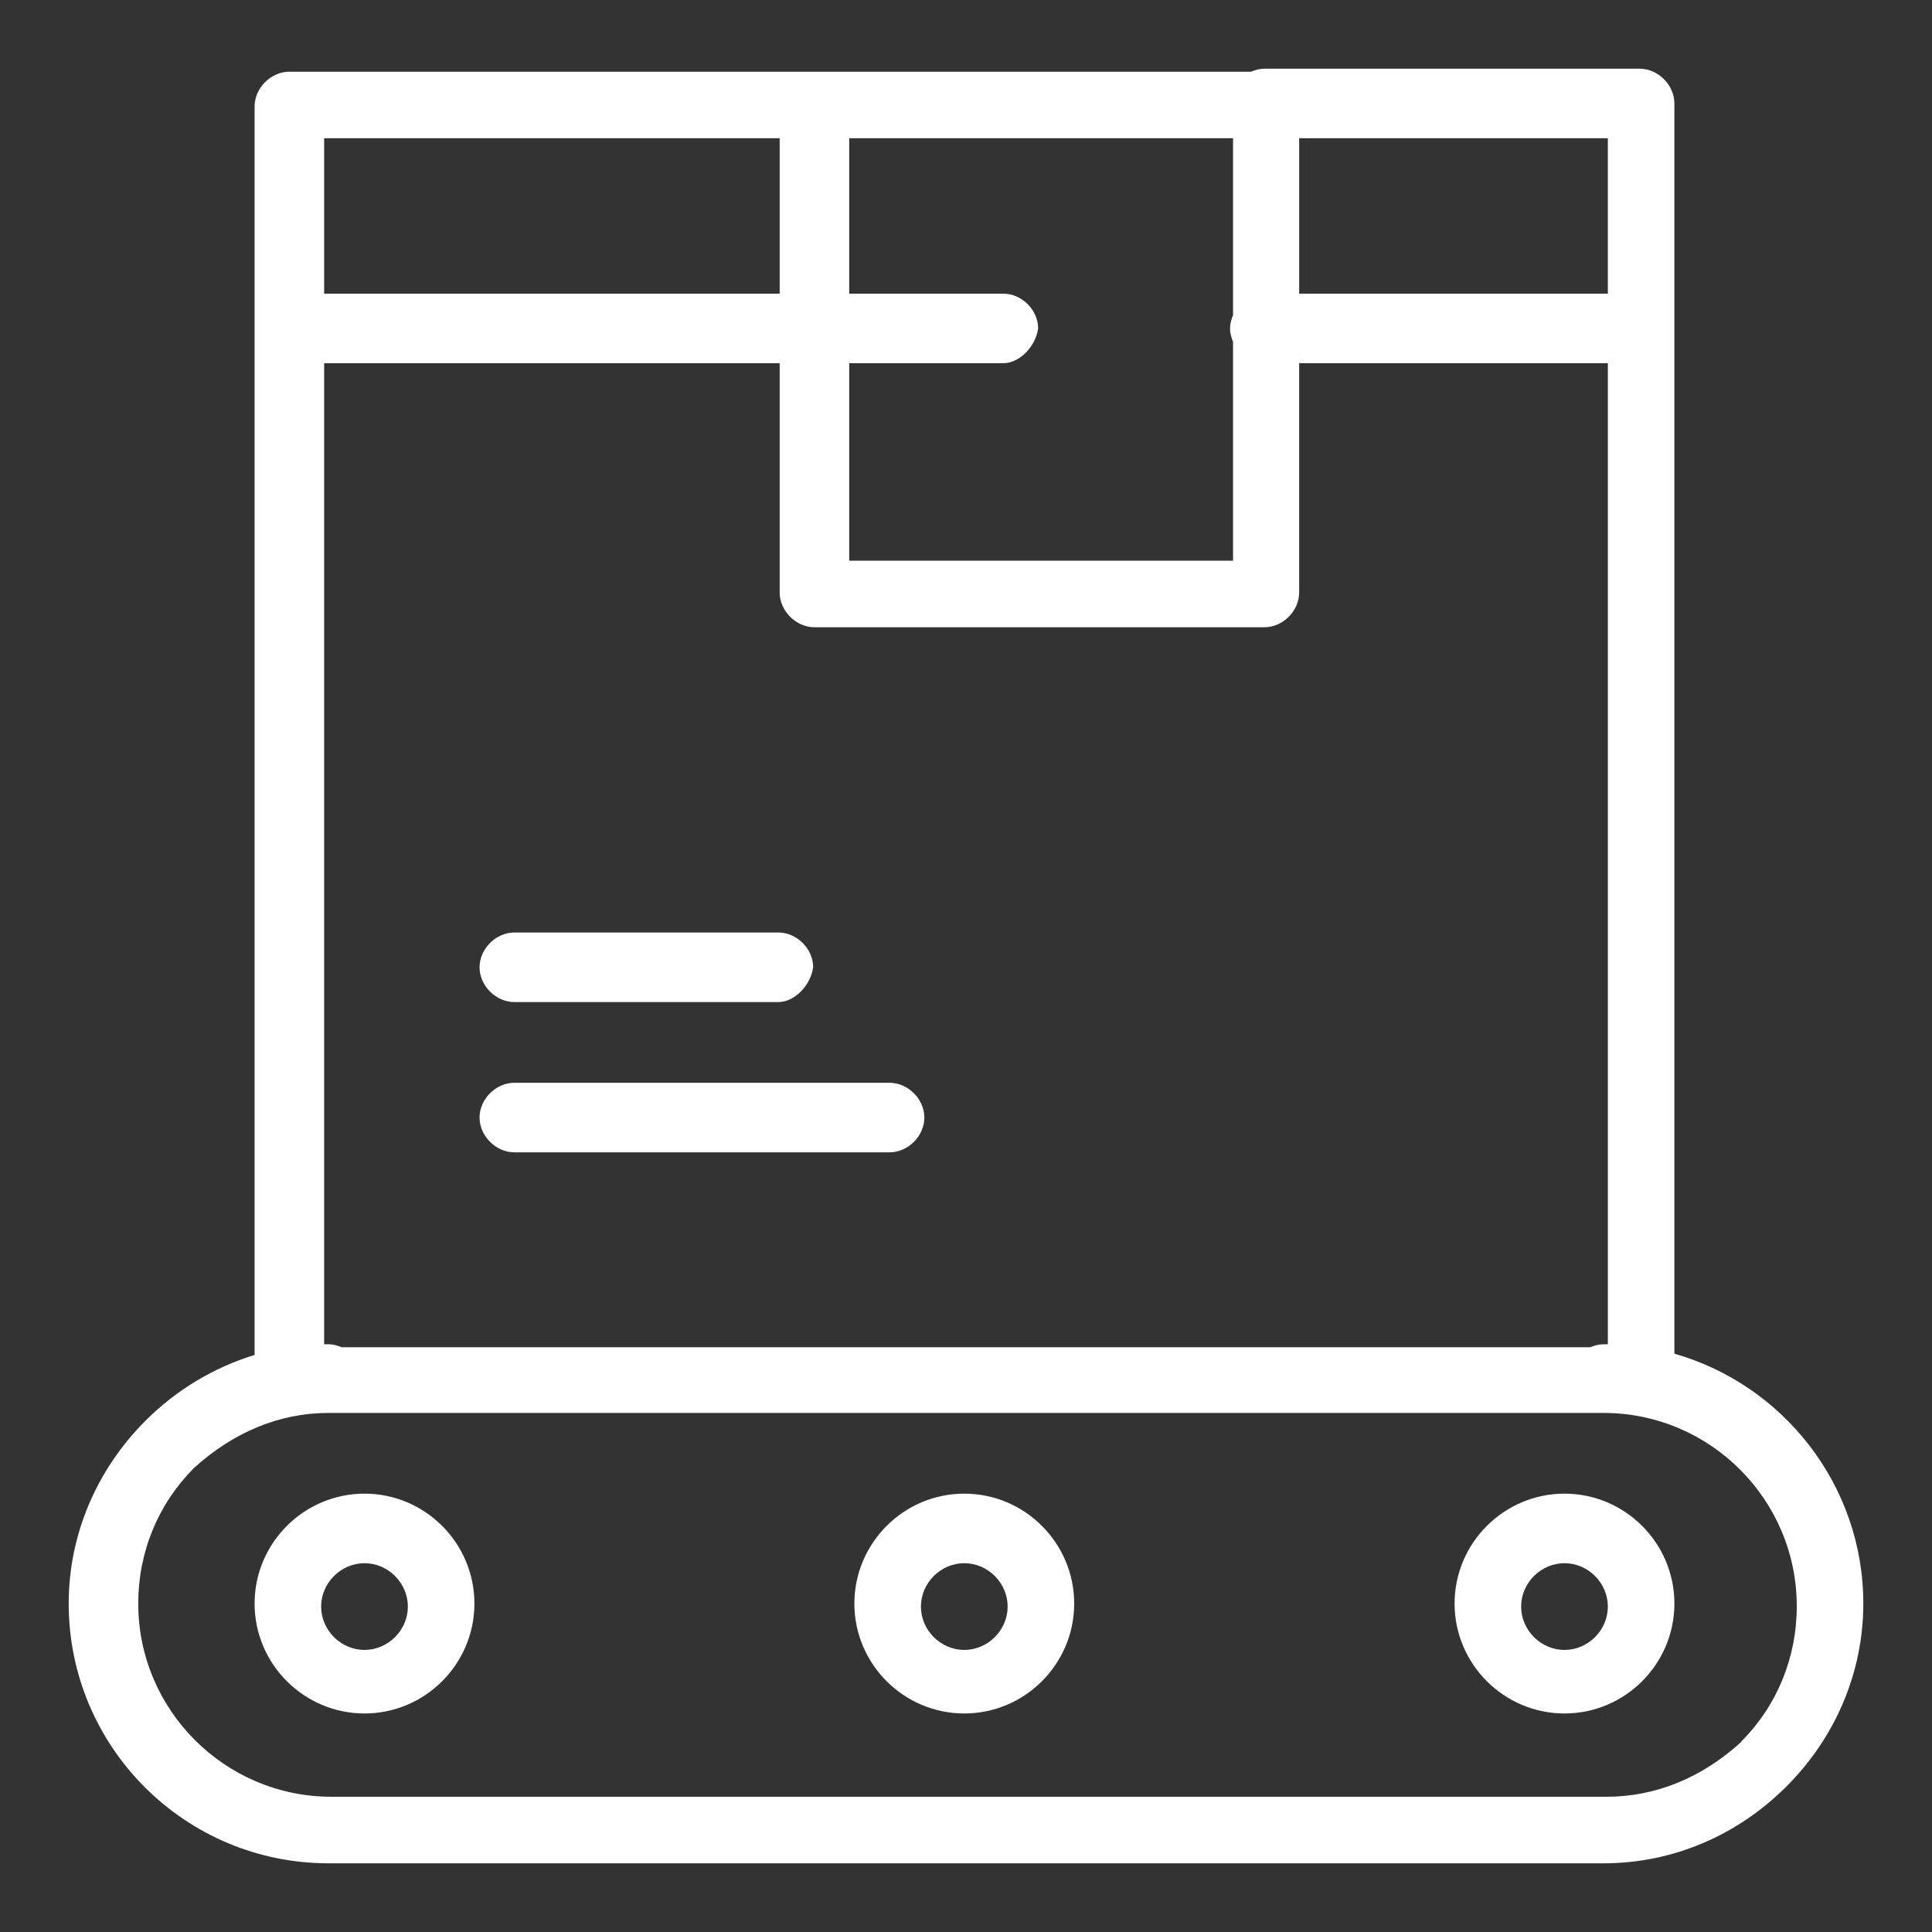
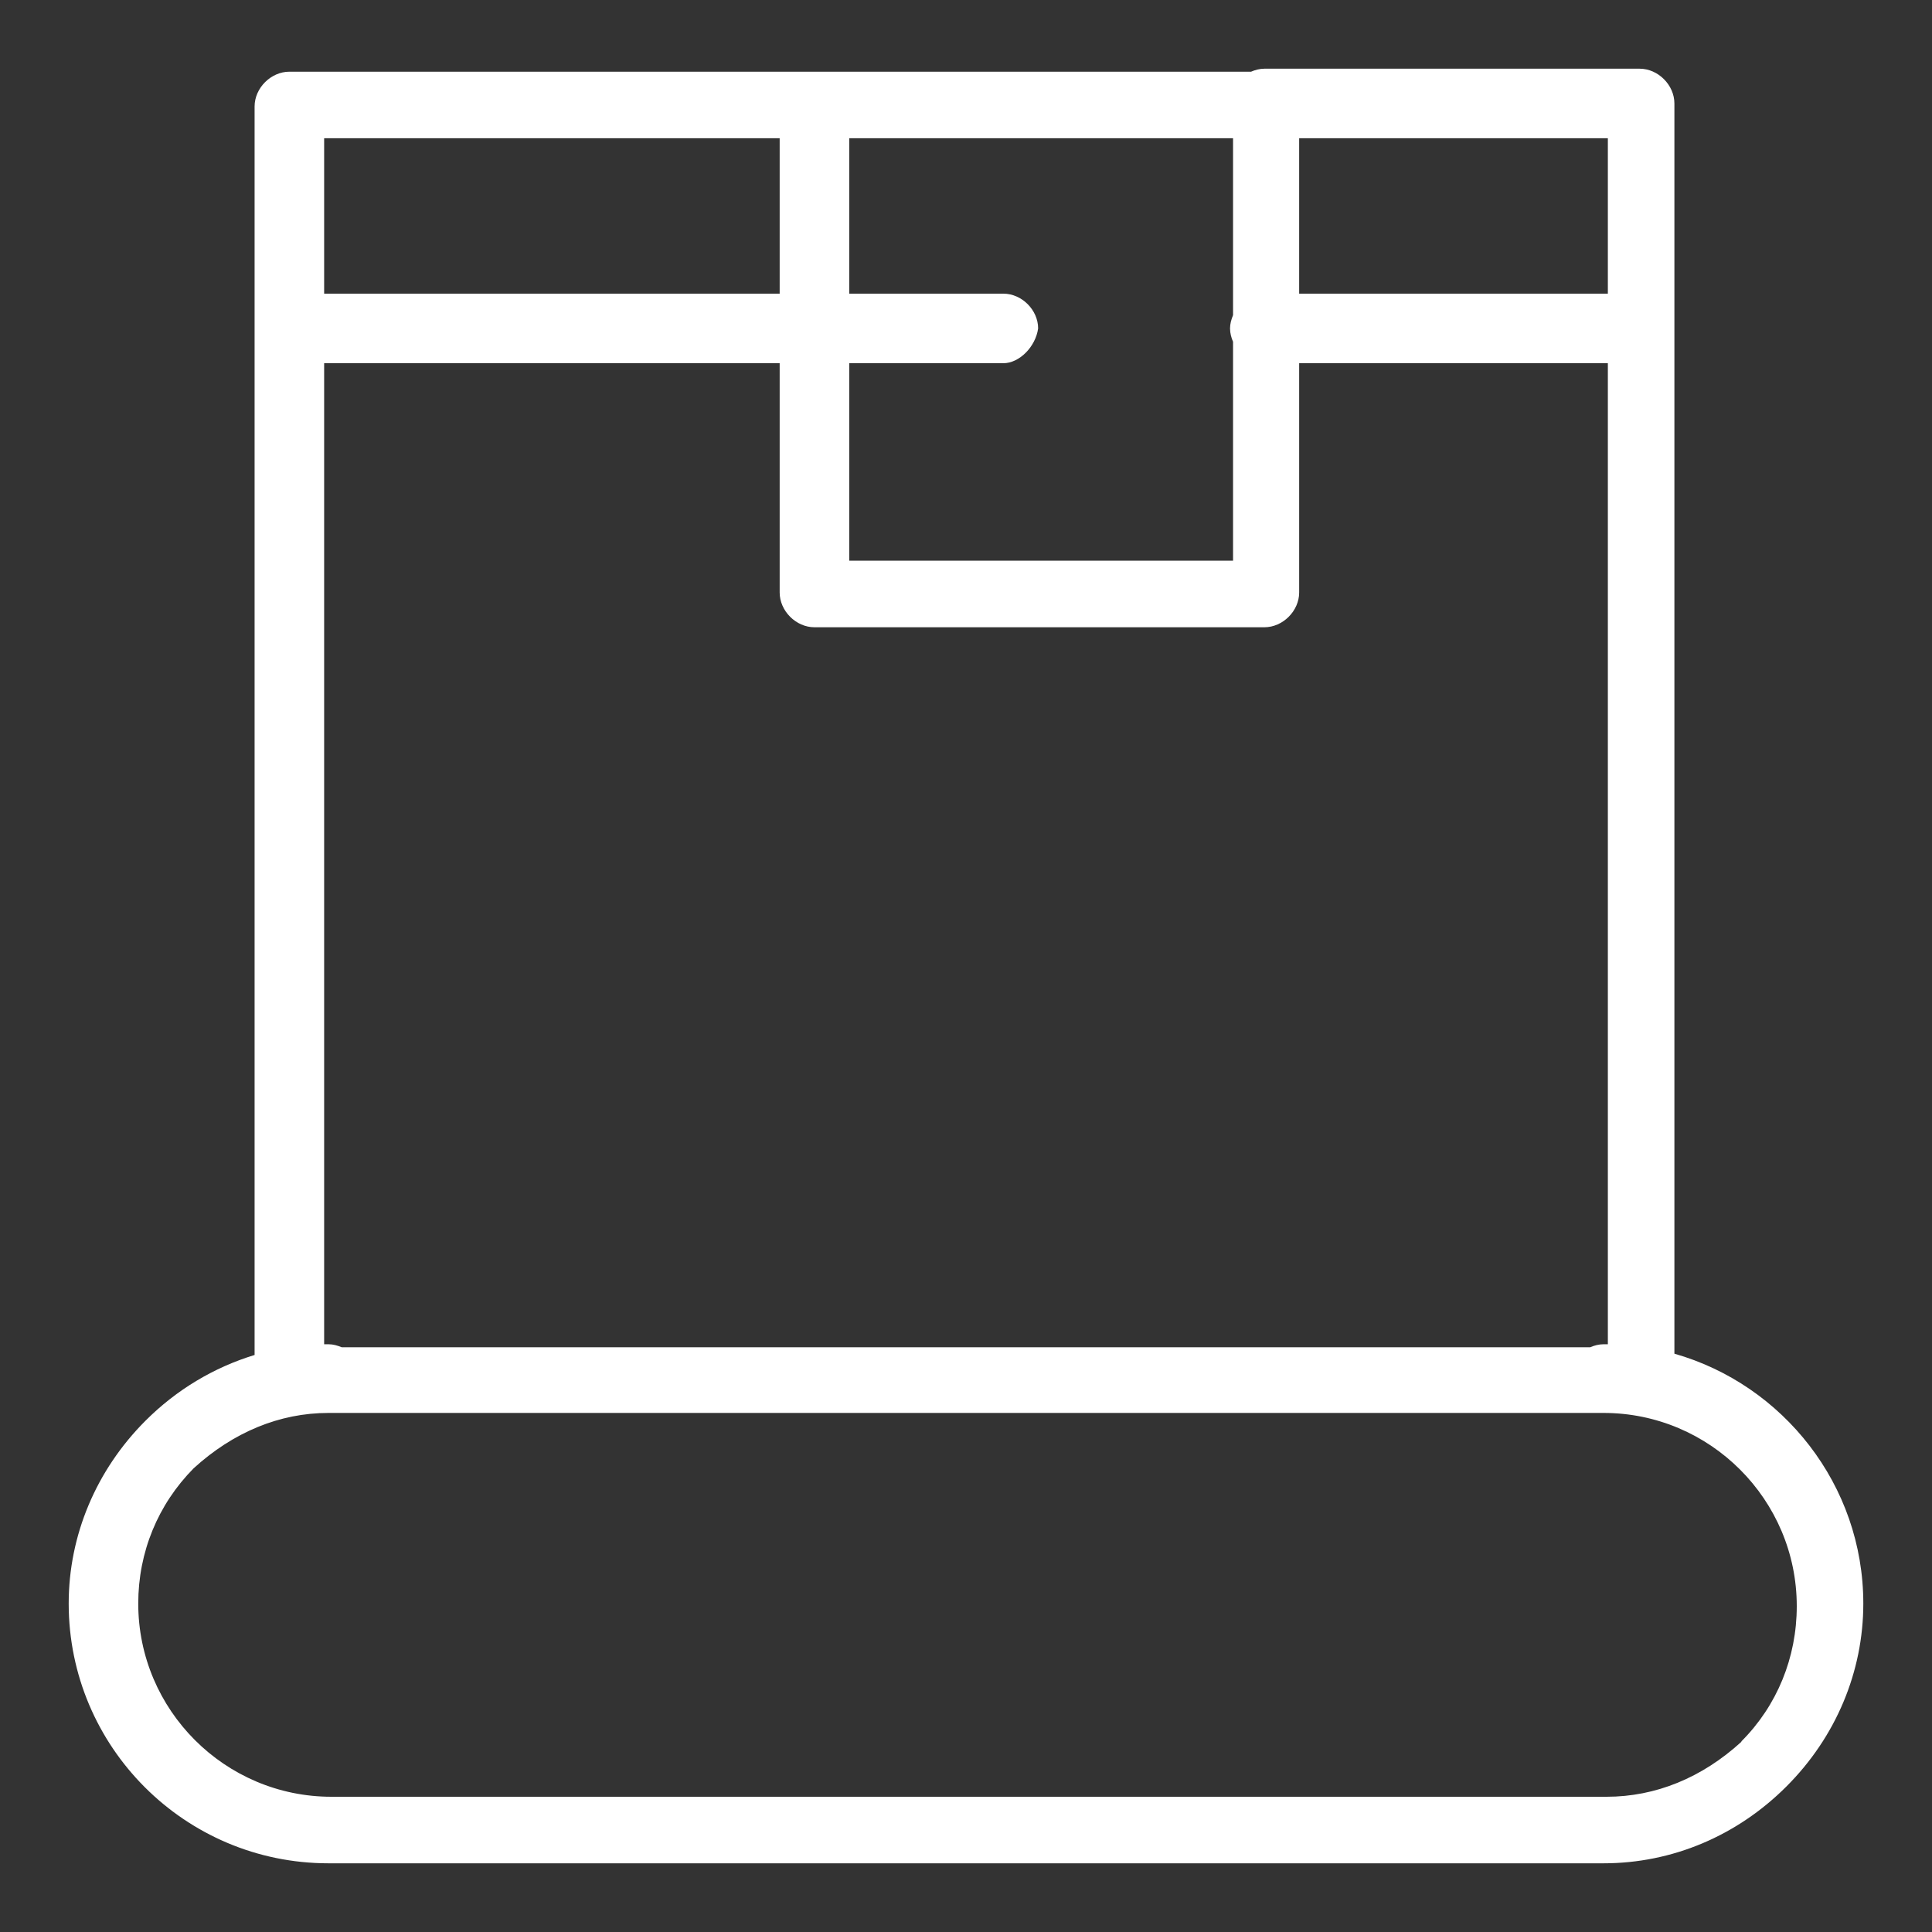
<svg xmlns="http://www.w3.org/2000/svg" id="_圖層_1" data-name=" 圖層 1" viewBox="0 0 45 45">
  <rect x="0" y="0" width="45" height="45" fill="#333333" stroke="none" />
  <defs>
    <style>
      .cls-1 {
        fill: #fff;
        stroke-width: 0px;
      }
    </style>
  </defs>
  <path class="cls-1" d="M39,31.53V2.41c0-.43-.38-.81-.81-.81h-8.74c-.11,0-.22.03-.31.07H6.74c-.43,0-.81.38-.81.81v29.08c-.95.29-1.82.81-2.54,1.53-1.15,1.15-1.79,2.67-1.79,4.26,0,3.34,2.71,6.05,6.05,6.05h29.7c1.6,0,3.11-.64,4.26-1.79,1.15-1.15,1.79-2.67,1.79-4.26,0-2.76-1.87-5.1-4.4-5.82ZM37.45,6.84h-7.19v-3.62h7.19v3.62ZM19.78,8.46h3.59c.37,0,.75-.38.81-.81,0-.43-.38-.81-.81-.81h-3.59v-3.62h8.94v4.12c-.04.1-.07.2-.07.31s.03.22.07.31v5.1h-8.94v-4.6ZM18.16,3.22v3.62H7.55v-3.62h10.61ZM7.55,8.46h10.61v5.34c0,.43.38.81.81.81h10.48c.43,0,.81-.38.81-.81v-5.34h7.19v22.85s-.07,0-.1,0c-.11,0-.22.03-.31.07H7.96c-.1-.04-.2-.07-.31-.07-.03,0-.07,0-.1,0V8.46ZM40.56,40.57c-.92.84-2,1.28-3.14,1.28H7.72c-2.48,0-4.5-2.02-4.5-4.5,0-1.2.46-2.31,1.29-3.15.92-.84,2-1.29,3.14-1.29h29.7c2.48,0,4.5,2.02,4.5,4.5,0,1.2-.46,2.32-1.29,3.15Z" />
-   <path class="cls-1" d="M8.49,34.79c-1.41,0-2.56,1.15-2.56,2.56s1.15,2.56,2.56,2.56,2.56-1.15,2.56-2.56-1.15-2.56-2.56-2.56ZM8.49,38.43c-.55,0-1.01-.46-1.01-1.01s.46-1.01,1.01-1.01,1.01.46,1.01,1.01-.46,1.01-1.01,1.01Z" />
-   <path class="cls-1" d="M22.46,34.79c-1.41,0-2.56,1.15-2.56,2.56s1.15,2.56,2.56,2.56,2.56-1.15,2.56-2.56-1.15-2.56-2.56-2.56ZM22.46,38.43c-.55,0-1.01-.46-1.01-1.01s.46-1.01,1.01-1.01,1.01.46,1.01,1.01-.46,1.01-1.01,1.01Z" />
-   <path class="cls-1" d="M36.44,34.79c-1.41,0-2.56,1.15-2.56,2.56s1.15,2.56,2.56,2.56,2.56-1.15,2.56-2.56-1.15-2.56-2.56-2.56ZM36.44,38.43c-.55,0-1.01-.46-1.01-1.01s.46-1.01,1.01-1.01,1.01.46,1.01,1.01-.46,1.01-1.01,1.01Z" />
-   <path class="cls-1" d="M11.98,23.34h6.15c.37,0,.75-.38.81-.81,0-.43-.38-.81-.81-.81h-6.15c-.43,0-.81.38-.81.81s.38.81.81.81Z" />
-   <path class="cls-1" d="M11.98,26.84h8.74c.43,0,.81-.38.81-.81s-.38-.81-.81-.81h-8.74c-.43,0-.81.38-.81.81s.38.81.81.81Z" />
</svg>